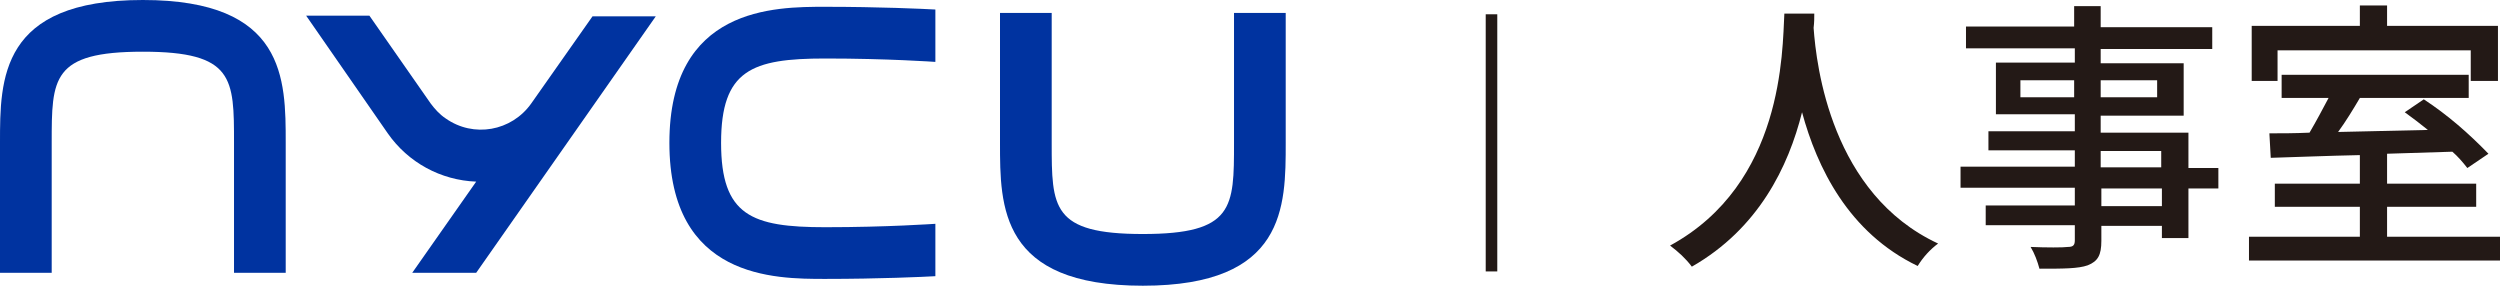
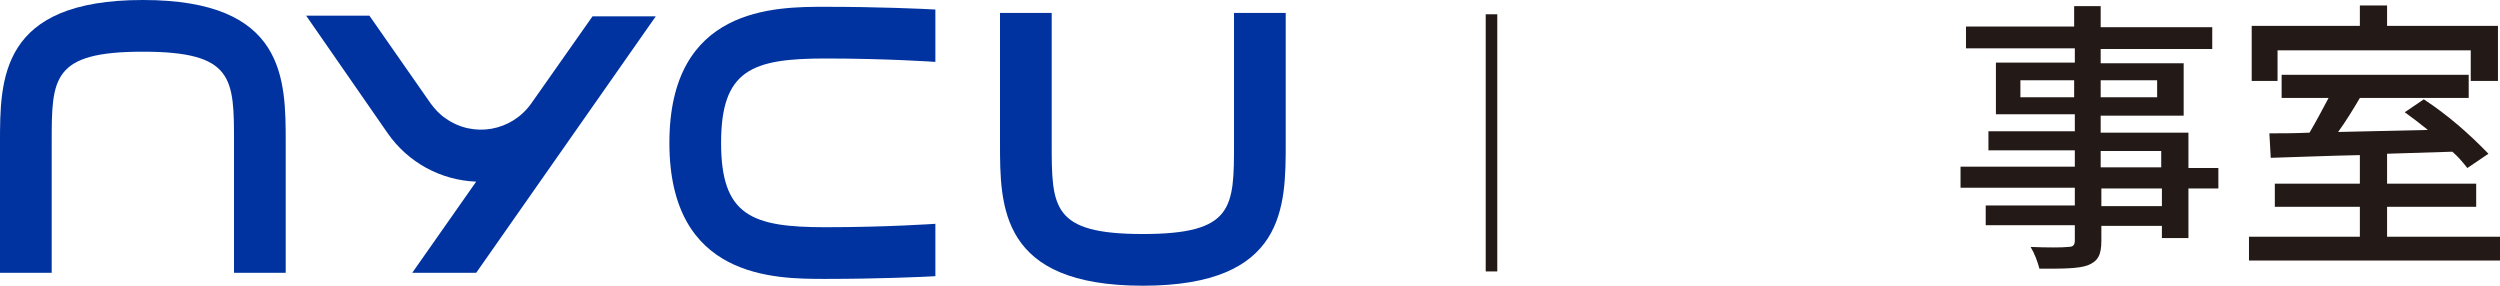
<svg xmlns="http://www.w3.org/2000/svg" xmlns:xlink="http://www.w3.org/1999/xlink" version="1.1" id="圖層_1" x="0px" y="0px" viewBox="0 0 367.5 42" style="enable-background:new 0 0 367.5 42;" xml:space="preserve">
  <style type="text/css">
	.st0{clip-path:url(#SVGID_00000024713467009080354660000011715638834998129815_);}
	.st1{fill:#0033A0;}
	.st2{fill:#231916;}
</style>
  <g>
    <defs>
      <rect id="SVGID_1_" width="367.5" height="42" />
    </defs>
    <clipPath id="SVGID_00000062887180577096707560000015992458656972919974_">
      <use xlink:href="#SVGID_1_" style="overflow:visible;" />
    </clipPath>
    <g id="组_2054" style="clip-path:url(#SVGID_00000062887180577096707560000015992458656972919974_);">
      <path id="路径_3193" class="st1" d="M42,40.1h-7.6V21c0-9.5,0-13.4-13.4-13.4S7.6,11.5,7.6,21v19.1H0V21C0,11.6,0,0,21,0    s21,11.6,21,21V40.1z" />
      <path id="路径_3194" class="st1" d="M168,42c-21,0-21-11.6-21-21V1.9h7.6V21c0,9.5,0,13.4,13.4,13.4s13.4-3.9,13.4-13.4V1.9h7.6    V21C189,30.4,189,42,168,42" />
      <path id="路径_3195" class="st1" d="M78.1,15.2c-2.9,4.1-8.5,5.1-12.6,2.2c-0.9-0.6-1.6-1.4-2.2-2.2l-9-12.9H45L57,19.6    c3,4.3,7.8,6.9,13,7.1l-9.4,13.4H70L96.4,2.4h-9.3L78.1,15.2z" />
      <path id="路径_3196" class="st1" d="M137.5,32.9c-0.1,0-7,0.5-16.2,0.5c-10.8,0-15.3-1.7-15.3-12.4s4.5-12.4,15.3-12.4    c9.2,0,16.2,0.5,16.2,0.5V1.4c-1.8-0.1-8.3-0.4-16.2-0.4c-7.4,0-22.9,0-22.9,20s15.5,20,22.9,20c7.9,0,14.5-0.3,16.2-0.4V32.9z" />
-       <path id="路径_3197" class="st2" d="M266.7,2c0,0.6,0,1.3-0.1,2.1c0.4,5.6,2.6,24.4,18.3,31.7c-1.2,0.9-2.2,2-3,3.3    c-10.2-4.9-14.8-14.5-17-22.6c-2,8-6.4,17.1-16.2,22.7c-0.9-1.2-2-2.2-3.2-3.1C262.2,27,262,7.5,262.3,2H266.7z" />
      <path id="路径_3198" class="st2" d="M326.1,27.7h-4.4V35h-3.9v-1.8h-8.9v2.2c0,2.1-0.5,3-2,3.6c-1.4,0.5-3.6,0.5-7.1,0.5    c-0.3-1.1-0.7-2.2-1.3-3.2c2.3,0.1,4.8,0.1,5.5,0c0.8,0,1-0.3,1-1v-2.2h-13.1v-2.9h13.1v-2.6h-16.8v-3.1h16.8v-2.4h-12.7v-2.8    h12.7v-2.5h-11.6V9.2h11.6V7.1H289V3.9h15.9V0.9h3.9v3.1h16.4v3.2h-16.4v2.1H321v7.7h-12.2v2.5h12.9v5.2h4.4V27.7z M304.9,11.8    H297v2.5h7.9V11.8z M308.8,14.3h8.3v-2.5h-8.3V14.3z M308.8,24.6h8.9v-2.4h-8.9V24.6z M317.8,27.7h-8.9v2.6h8.9V27.7z" />
      <path id="路径_3199" class="st2" d="M367.5,34.8v3.5h-36.9v-3.5h16.3v-4.4h-12.5V27h12.5v-4.2c-4.9,0.1-9.5,0.3-13.1,0.4    l-0.2-3.6c1.7,0,3.7,0,5.9-0.1c1-1.7,1.9-3.4,2.8-5.1h-6.9v-3.4h27.5v3.4h-16c-1,1.7-2.1,3.5-3.2,5c4.2-0.1,8.7-0.2,13.2-0.3    c-1.1-0.9-2.3-1.8-3.4-2.6l2.8-1.9c3.5,2.3,6.6,5,9.5,8l-3.1,2.1c-0.7-0.9-1.4-1.7-2.2-2.4c-3.2,0.1-6.5,0.2-9.6,0.3V27h13.1v3.4    h-13.1v4.4L367.5,34.8z M334.8,11.9H331V3.8h15.9v-3h4v3h16.3v8.1h-4V7.4h-28.4V11.9z" />
      <rect id="矩形_1133" x="218.4" y="2.1" class="st2" width="1.7" height="37.8" />
    </g>
  </g>
</svg>